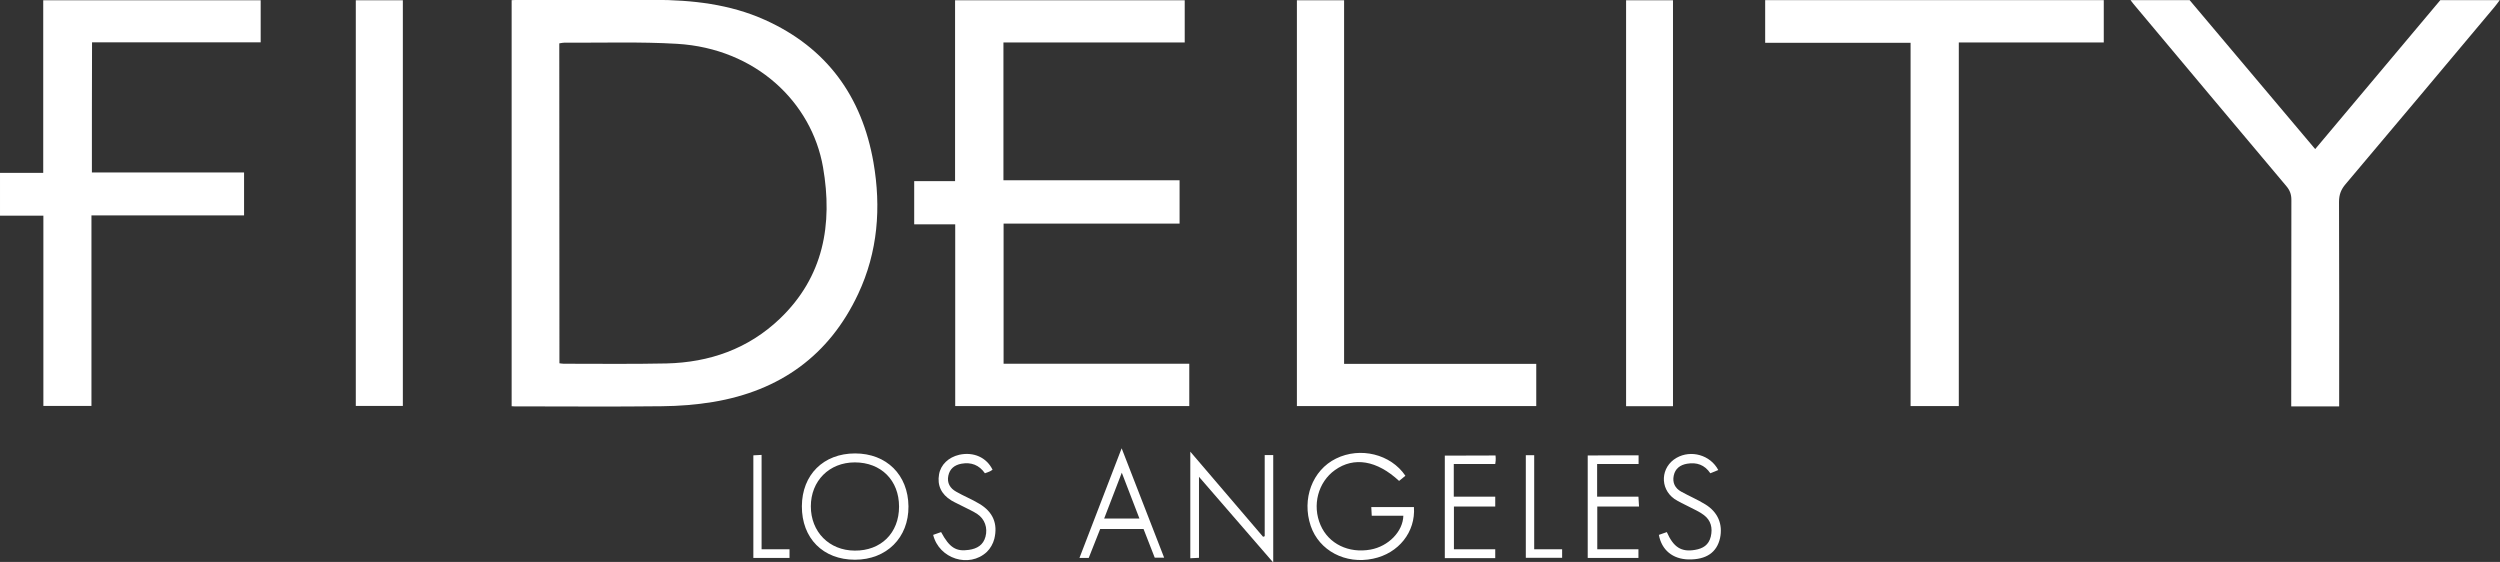
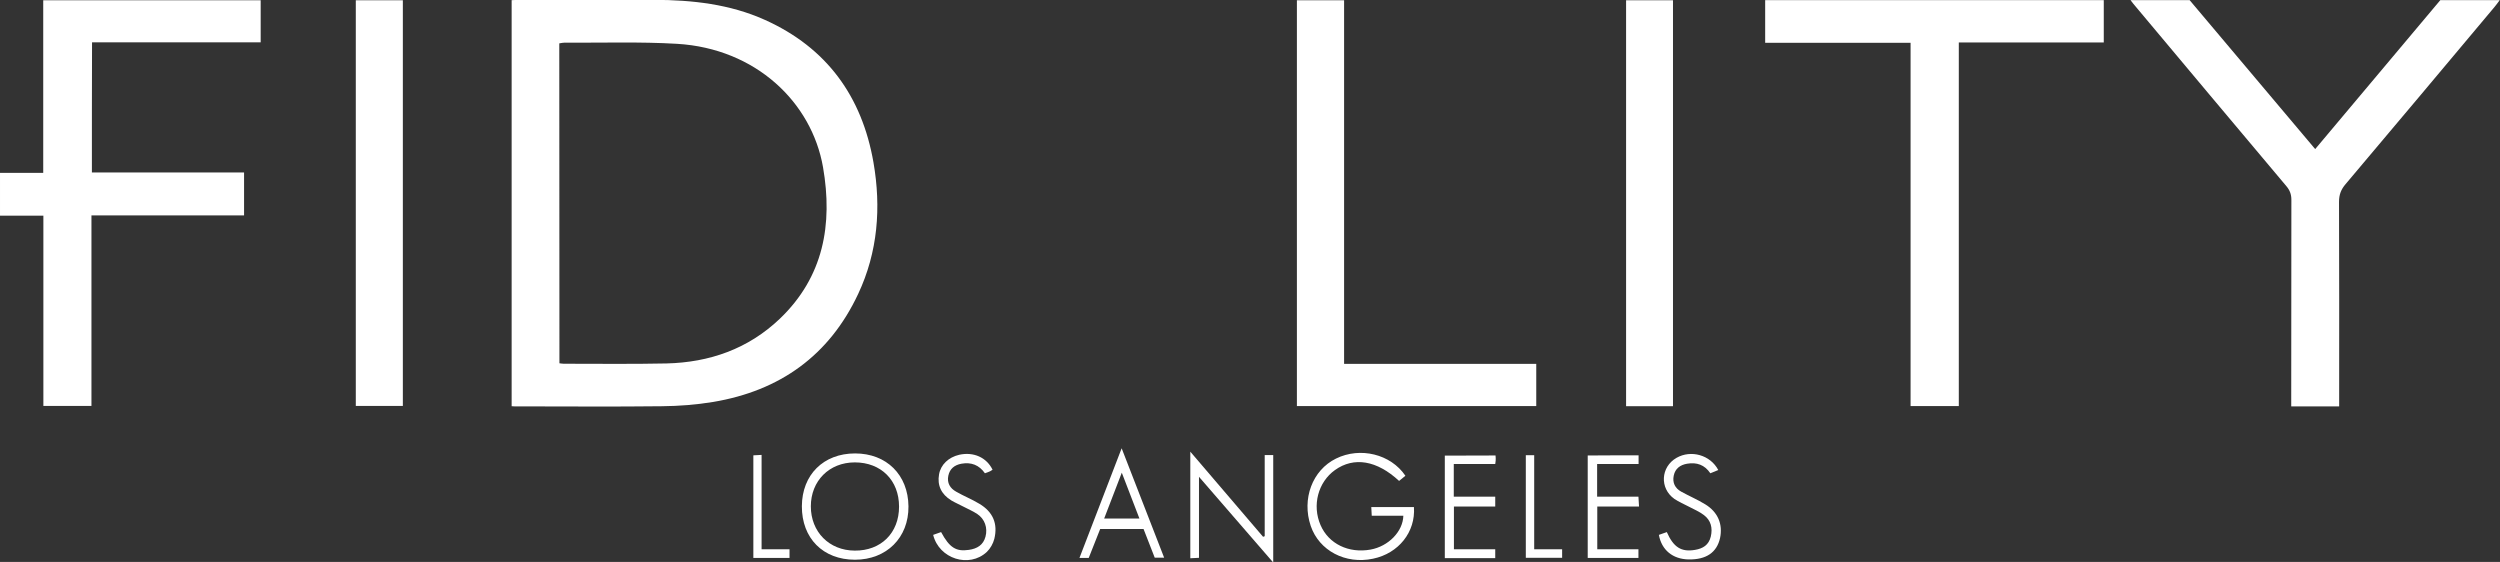
<svg xmlns="http://www.w3.org/2000/svg" version="1.1" id="Layer_1" x="0px" y="0px" viewBox="0 0 1700.4 382.2" style="enable-background:new 0 0 1700.4 382.2;" xml:space="preserve">
  <rect x="0" y="0" width="1700.4" height="382.2" fill="#333333" stroke="none" />
  <style type="text/css">
	.st0{fill:#FFFFFF;}
</style>
  <g>
    <g>
      <path class="st0" d="M348,276.3c0-92.3,0-184.1,0-276.2c1.9-0.1,3.5-0.2,5.1-0.2c30.7,0,61.3-0.1,92,0    c25.8,0.1,51.3,2.9,75.1,13.6c42.1,18.9,66.1,52.1,73.9,97c5.3,30.6,3,60.9-10.4,89.4c-19.7,42-53.3,65.9-98.7,73.5    c-11.5,1.9-23.2,2.8-34.8,2.9c-32.7,0.4-65.3,0.1-98,0.1C351,276.5,349.7,276.4,348,276.3z M380.5,247.1c1.2,0.1,2,0.3,2.8,0.3    c23.3,0,46.7,0.3,70-0.2c29.3-0.7,55.6-9.9,77.1-30.4c29.8-28.5,36.1-64.2,29.4-103c-7.7-44.3-45.8-80.8-99.3-84    c-25.4-1.5-51-0.6-76.5-0.8c-1.1,0-2.3,0.3-3.6,0.5C380.5,102,380.5,174.3,380.5,247.1z" />
-       <path class="st0" d="M802.3,122.6c0,10.1,0,19.4,0,29.5c-40,0-79.7,0-119.7,0c0,32.1,0,63.3,0,95.3c42,0,84,0,126.3,0    c0,10,0,19.3,0,28.8c-53,0-105.9,0-159.2,0c0-41.1,0-82.1,0-123.6c-9.4,0-18.5,0-27.9,0c0-10,0-19.4,0-29.4c9,0,18.1,0,27.8,0    c0-41.3,0-82,0-123c52.3,0,104.1,0,156.2,0c0,9.4,0,18.6,0,28.7c-41,0-82,0-123.3,0c0,31.6,0,62.4,0,93.7    C722.3,122.6,762.1,122.6,802.3,122.6z" />
      <path class="st0" d="M62.5,117.3c34.5,0,68.9,0,103.5,0c0,10,0,19.3,0,29.2c-34.4,0-68.8,0-103.8,0c0,43.5,0,86.4,0,129.6    c-11.2,0-21.7,0-32.7,0c0-43,0-85.9,0-129.4c-10.1,0-19.6,0-29.5,0c0-9.8,0-19.1,0-29.1c9.6,0,19.3,0,29.4,0    c0-39.6,0-78.3,0-117.4c49.5,0,98.5,0,147.9,0c0,9.5,0,18.7,0,28.6c-38.2,0-76.2,0-114.7,0C62.5,58.5,62.5,87.5,62.5,117.3z" />
      <path class="st0" d="M1200.6,0.1c76.9,0,153.4,0,230.3,0c0,9.5,0,18.9,0,28.8c-32.8,0-65.4,0-98.6,0c0,82.7,0,164.9,0,247.3    c-11.2,0-21.8,0-32.8,0c0-82.2,0-164.3,0-247.1c-33.2,0-65.9,0-98.9,0C1200.6,19.2,1200.6,9.9,1200.6,0.1z" />
      <path class="st0" d="M1449.1,0.1c13.9,0,26.8,0,40.2,0c28.2,33.4,56.6,67.1,85.4,101.3c28.6-34.1,56.9-67.7,85.1-101.3    c13.3,0,26.4,0,40.4,0c-1.4,1.9-2.4,3.3-3.5,4.6c-33.7,40.2-67.4,80.4-101.3,120.5c-3.1,3.6-4.5,7.2-4.5,12.1    c0.2,44.3,0.1,88.6,0.1,133c0,1.9,0,3.9,0,6.1c-11.1,0-21.5,0-32.6,0c0-2.1,0-4,0-6c0-44.8,0-89.6,0.1-134.5    c0-3.8-1.1-6.6-3.5-9.4c-34.3-40.8-68.6-81.6-102.8-122.5C1451.3,3,1450.5,1.9,1449.1,0.1z" />
      <path class="st0" d="M914.2,247.5c44.1,0,87.3,0,130.7,0c0,9.9,0,19.1,0,28.7c-54.3,0-108.3,0-162.8,0c0-91.8,0-183.7,0-276    c10.5,0,21.1,0,32.1,0C914.2,82.4,914.2,164.5,914.2,247.5z" />
      <path class="st0" d="M274,0.2c0,92,0,183.7,0,275.9c-10.5,0-21,0-32,0c0-91.8,0-183.7,0-275.9C252.6,0.2,263,0.2,274,0.2z" />
      <path class="st0" d="M1137.9,276.3c-10.8,0-21.2,0-31.9,0c0-92.1,0-184,0-276.1c10.6,0,21.1,0,31.9,0    C1137.9,92,1137.9,184,1137.9,276.3z" />
      <path class="st0" d="M954.5,350.8c-6.9,0-13.9,0-21.5,0c-0.1-2.1-0.2-3.8-0.3-5.9c9.9,0,19.5,0,29,0c1.2,16.9-10.4,31.5-27.8,35.1    c-18.8,4-36.7-5.5-42.4-22.3c-6.2-18.3,1.1-37.9,17.2-45.8c16.4-8.1,37.2-3.1,47.2,11.7c-1.4,1.1-2.9,2.3-4.3,3.5    c-15.1-14-30.7-16.6-43.6-7.4c-11.5,8.2-15.7,24-9.8,37.5c5.5,12.7,19.1,19.3,34,16.6C944.3,371.6,954.2,361.6,954.5,350.8z" />
      <path class="st0" d="M581.5,380.7c-21.7,0-36.2-14.6-36.1-36.4c0.1-21.4,14.7-35.9,36.2-35.9c21.4,0,36.1,14.6,36.3,36    C618.1,365.7,603,380.7,581.5,380.7z M611.5,344.6c0-17.9-12.2-30.1-30.1-30.1c-17.4,0-29.9,12.6-29.9,29.9    c0,17.4,12.5,30,29.8,30.1C599.2,374.7,611.5,362.5,611.5,344.6z" />
      <path class="st0" d="M815.5,324.3c0,19.2,0,36.9,0,55.1c-2.1,0.1-3.8,0.2-5.9,0.3c0-24,0-47.5,0-72.5    c16.9,19.8,33.2,38.9,49.5,57.9c0.4-0.1,0.7-0.2,1.1-0.4c0-18.3,0-36.6,0-55.2c2.3,0,3.9,0,5.8,0c0,24,0,47.9,0,73.1    C849.1,363,832.8,344.2,815.5,324.3z" />
      <path class="st0" d="M762.9,304.9c9.8,25.3,19.2,49.5,28.9,74.4c-2.4,0-4.3,0-6.4,0c-2.5-6.4-5-12.9-7.6-19.5    c-9.8,0-19.4,0-29.5,0c-2.5,6.3-5.1,12.9-7.8,19.7c-1.9,0-3.7,0-6.3,0C743.7,354.7,753.1,330.3,762.9,304.9z M775,352.7    c-4-10.4-7.8-20.2-12-31.2c-4.2,11-8,20.8-12,31.2C759.1,352.7,766.7,352.7,775,352.7z" />
      <path class="st0" d="M1114.5,309.7c0,1.8,0,3.6,0,5.9c-9.5,0-18.7,0-28.2,0c0,7.6,0,14.7,0,22.2c9.4,0,18.5,0,28.1,0    c0.1,2.3,0.2,4.2,0.4,6.7c-9.6,0-18.8,0-28.4,0c0,9.9,0,19.3,0,29.1c9.3,0,18.4,0,28,0c0,2.1,0,3.8,0,5.9c-11.4,0-22.8,0-34.5,0    c0-23.1,0-46.2,0-69.7C1091.4,309.7,1102.8,309.7,1114.5,309.7z" />
      <path class="st0" d="M1017.2,309.8c0.1,1.4,0.2,2.4,0.1,3.4c0,0.6-0.2,1.3-0.3,2.4c-9.4,0-18.6,0-28.2,0c0,7.5,0,14.6,0,22.2    c9.3,0,18.5,0,28.2,0c0,2.4,0,4.3,0,6.7c-9.1,0-18.4,0-28.1,0c0,9.8,0,19.2,0,29.1c9.3,0,18.6,0,28.1,0c0,2.2,0,3.9,0,6    c-11.4,0-22.6,0-34.3,0c0-23.1,0-46.1,0-69.7C994,309.8,1005.3,309.8,1017.2,309.8z" />
      <path class="st0" d="M675.1,319.5c-0.5,0.3-1,0.7-1.6,1c-1.1,0.5-2.1,0.9-3.6,1.4c-3.9-5.6-9.3-7.7-16-6.5    c-4.7,0.9-7.9,3.4-8.9,8.2c-1,4.9,1.2,8.5,5.3,10.8c5.2,3,10.8,5.2,15.9,8.3c9.2,5.5,12.6,13.5,10.1,23.8    c-0.8,3.2-2.7,6.6-5.1,8.9c-12,11.2-32.5,4.7-36.5-11.6c1.8-0.6,3.6-1.2,5.4-1.9c5.7,10.6,10.2,13.4,18.9,12.1    c5.6-0.8,9.8-3.3,11.3-9c1.6-6-0.5-12-5.6-15.4c-2.9-1.9-6.1-3.3-9.2-4.9c-2.8-1.5-5.7-2.7-8.4-4.3c-6.9-4.2-9.7-10.3-8.4-17.7    c1.1-6.6,6.4-11.7,13.8-13.4C662.2,307.2,671,311.1,675.1,319.5z" />
      <path class="st0" d="M1168.7,319.7c-2,0.8-3.6,1.5-5.4,2.2c-3.9-5.8-9.3-7.6-15.8-6.5c-4.7,0.8-8.1,3.3-9.1,8.1    c-1,4.8,0.9,8.6,5.1,10.9c5.4,3,11.1,5.4,16.3,8.6c8.7,5.3,12.1,13.6,10.1,23c-2.2,9.8-9.4,14.7-21.4,14.5    c-10.7-0.2-18.3-6.3-20.2-16.7c1.8-0.6,3.6-1.3,5.4-1.9c4.6,10.4,9.9,13.7,19.2,12.1c5.4-0.9,9.3-3.3,10.7-9    c1.4-5.9,0.1-11.1-4.7-14.7c-3-2.3-6.6-3.8-10-5.6c-3.4-1.8-7-3.3-10.1-5.4c-10.1-7.2-9.3-21.7,1.5-27.9    C1150.1,305.8,1163.3,309.4,1168.7,319.7z" />
      <path class="st0" d="M518,373.6c6.8,0,12.8,0,19,0c0,2.2,0,3.9,0,5.9c-8.2,0-16.2,0-24.6,0c0-23.4,0-46.4,0-69.8    c1.9-0.1,3.4-0.2,5.6-0.3C518,330.7,518,351.8,518,373.6z" />
      <path class="st0" d="M1037.8,309.6c1.9,0,3.5,0,5.7,0c0,21.3,0,42.3,0,64c6.7,0,12.7,0,19,0c0,2.2,0,3.8,0,5.8    c-8.2,0-16.3,0-24.7,0C1037.8,356.3,1037.8,333.3,1037.8,309.6z" />
    </g>
  </g>
</svg>